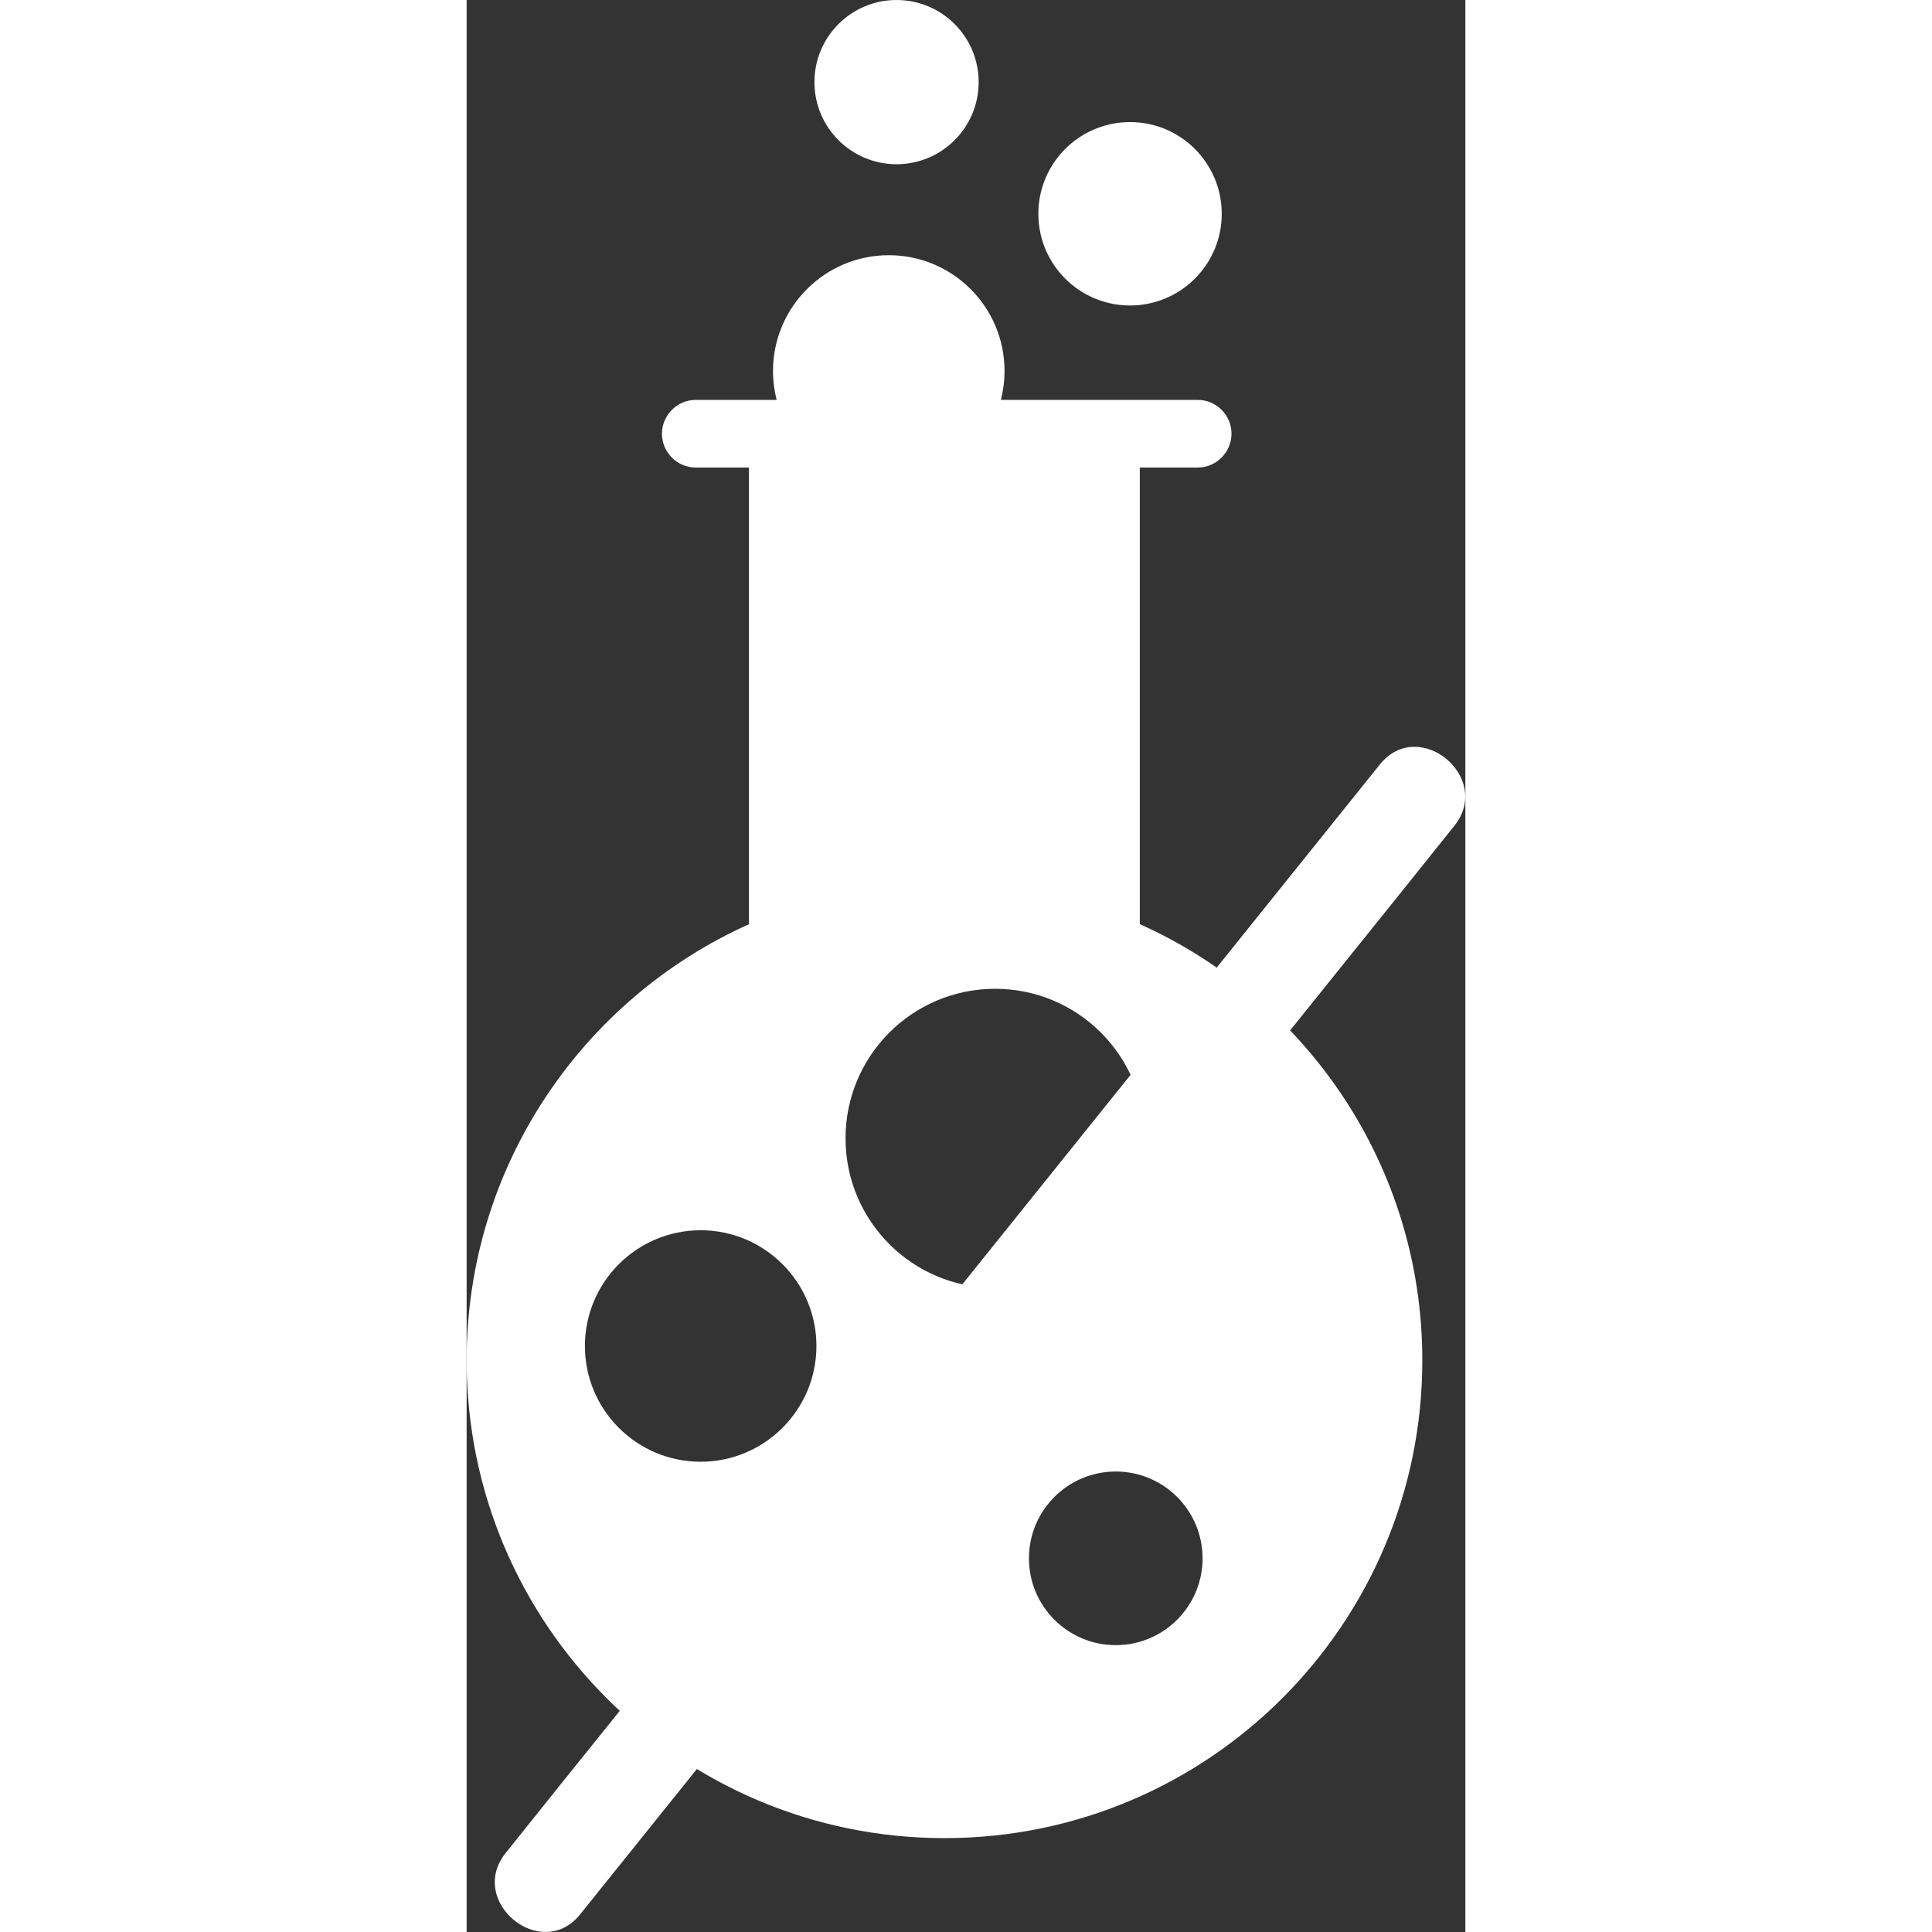
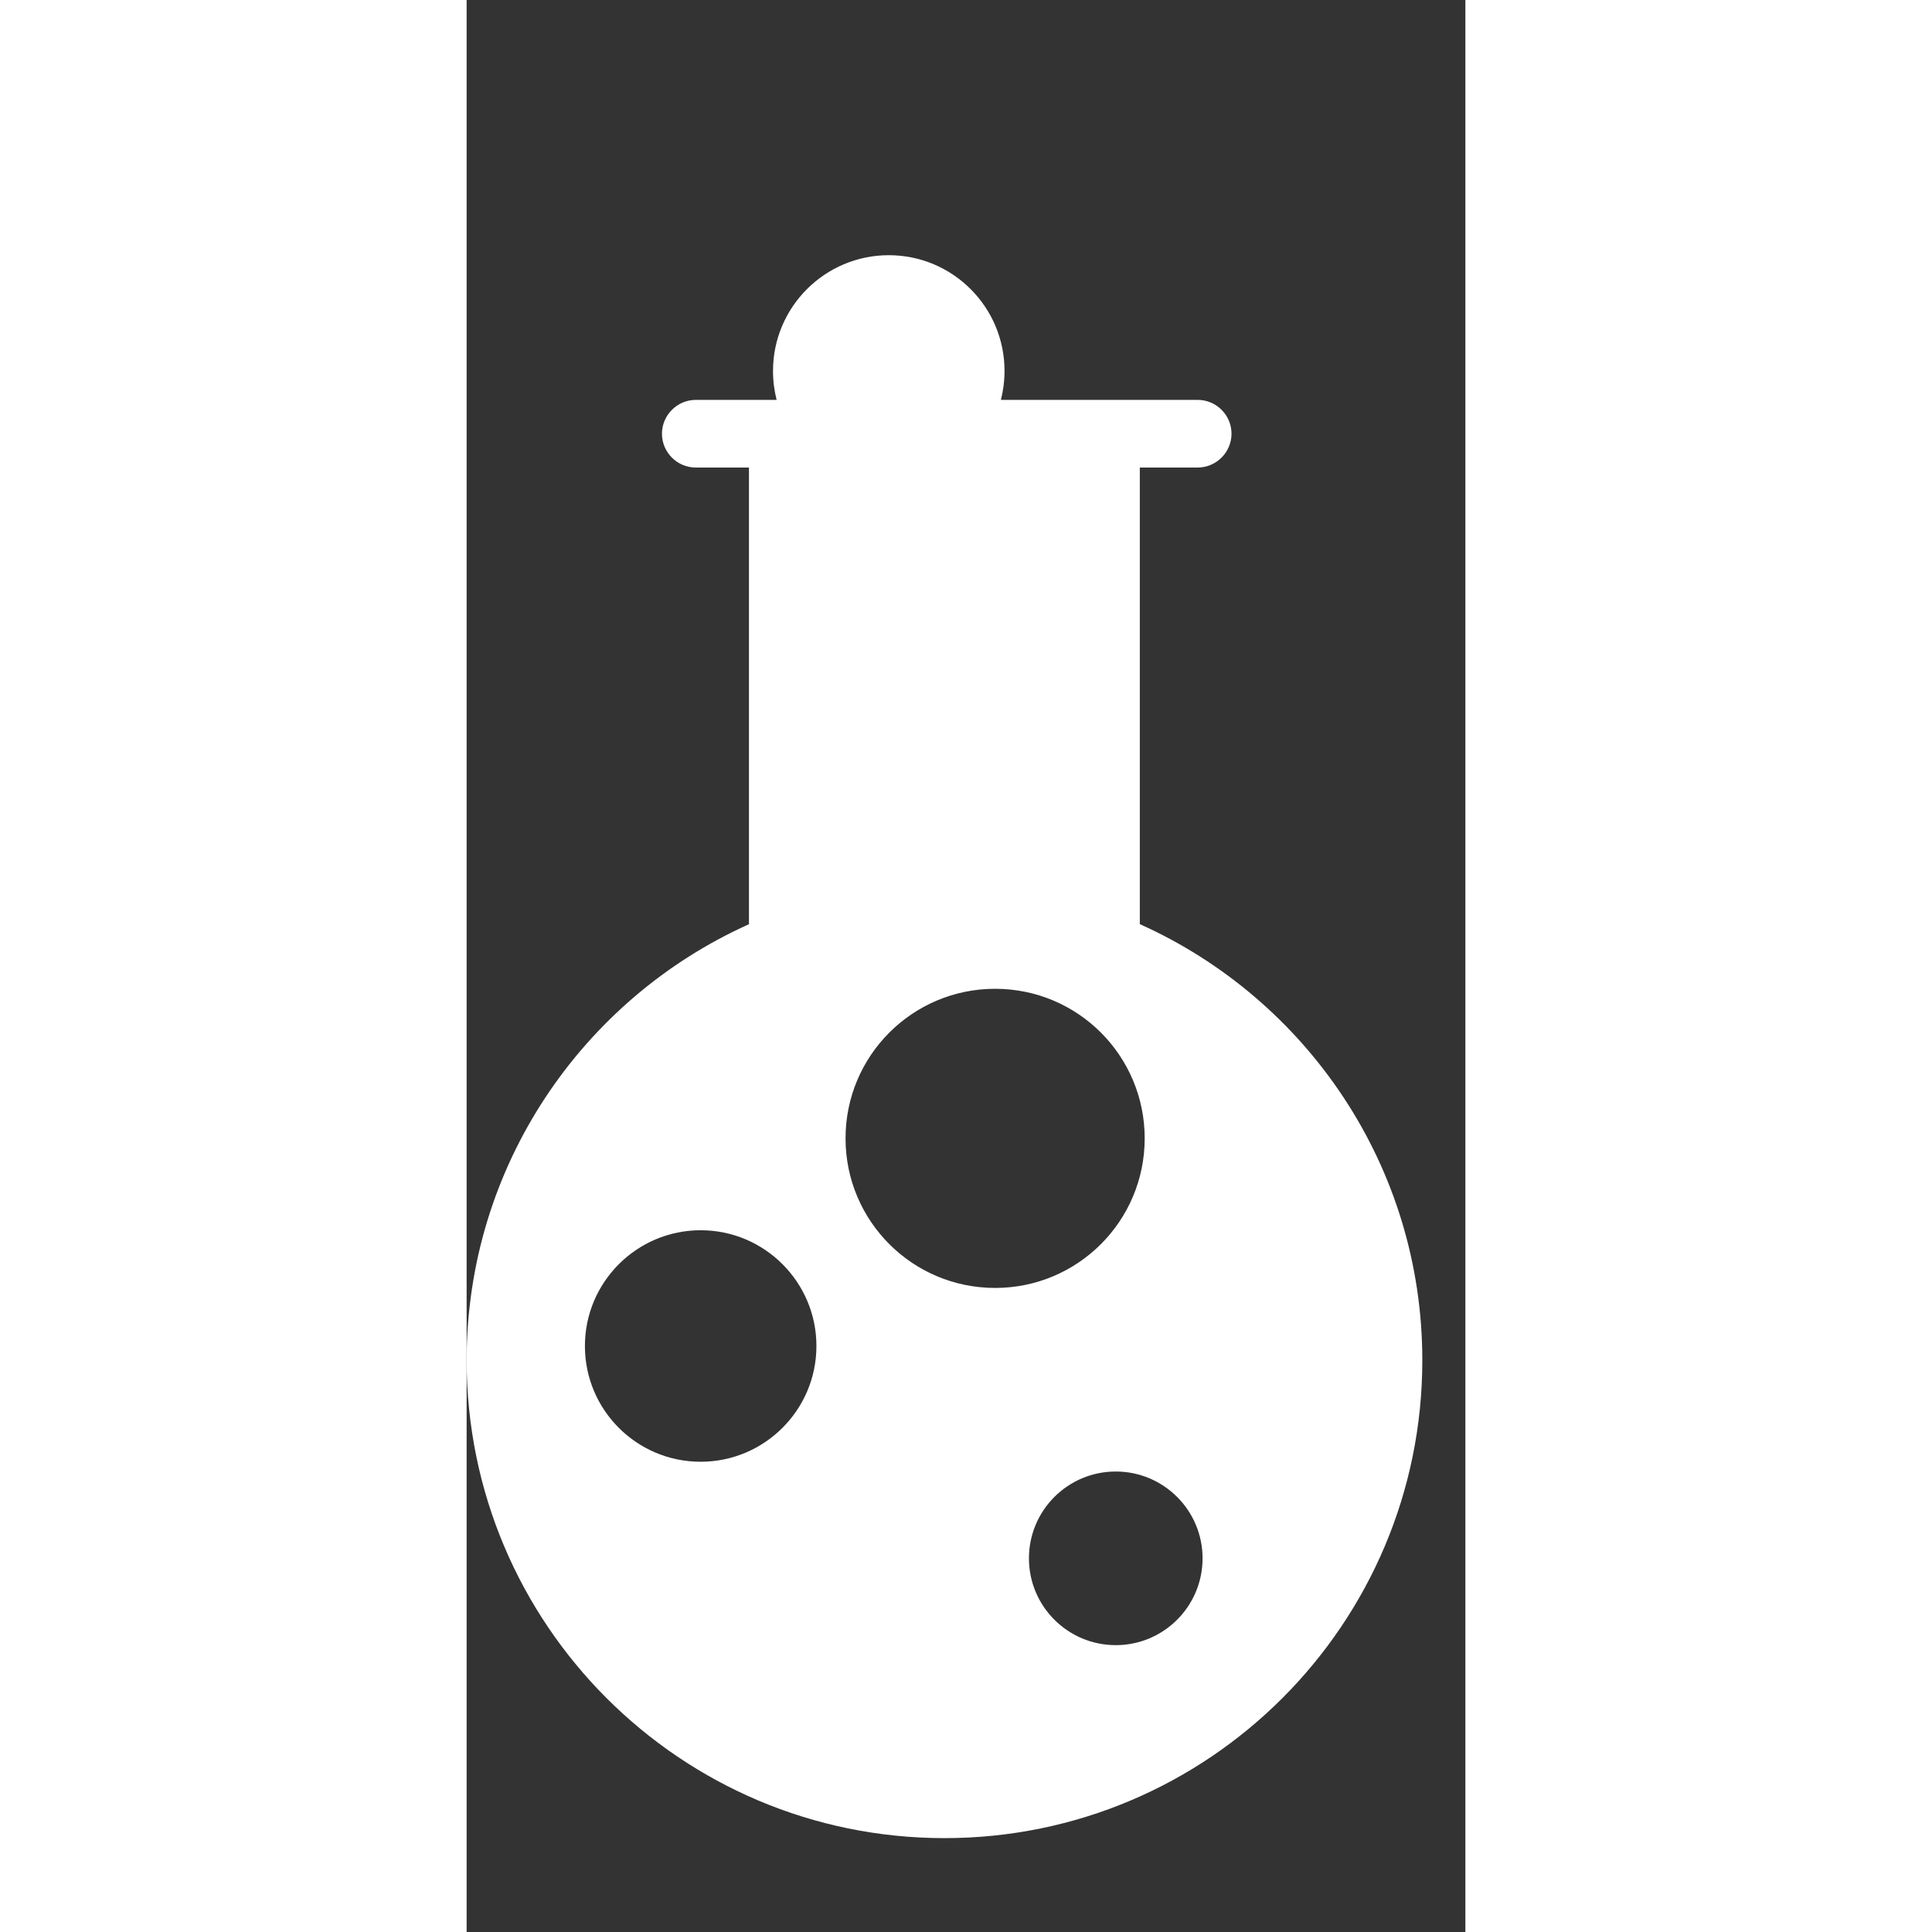
<svg xmlns="http://www.w3.org/2000/svg" id="_Слой_2" data-name="Слой 2" width="100" height="100" viewBox="0 0 55.22 106.82">
  <rect x="0" y="0" width="55.22" height="106.82" fill="#333333" stroke="none" />
  <defs>
    <style>
      .cls-1 {
        fill: #fff;
        stroke-width: 0px;
      }
    </style>
  </defs>
  <g id="_Слой_1-2" data-name="Слой 1">
    <g>
      <g>
        <path class="cls-1" d="M37.22,51.1v-25.25h3.2c.51,0,.98-.21,1.32-.55.34-.34.55-.81.55-1.32,0-1.03-.84-1.87-1.87-1.87h-10.88c.13-.51.2-1.05.2-1.6,0-3.54-2.87-6.4-6.4-6.4s-6.4,2.87-6.4,6.4c0,.56.07,1.09.2,1.6h-4.47c-.51,0-.98.21-1.32.55-.34.34-.55.81-.55,1.32,0,1.03.84,1.87,1.87,1.87h2.94v25.25C6.41,55.23,0,64.48,0,75.21c0,14.59,11.83,26.42,26.42,26.42s26.42-11.83,26.42-26.42c0-10.74-6.41-19.98-15.61-24.11ZM12.94,80.82c-3.54,0-6.4-2.87-6.4-6.4s2.87-6.4,6.4-6.4,6.4,2.87,6.4,6.4-2.87,6.4-6.4,6.4ZM35.89,90.96c-2.65,0-4.8-2.15-4.8-4.8s2.15-4.8,4.8-4.8,4.8,2.15,4.8,4.8-2.15,4.8-4.8,4.8ZM29.22,71.21c-4.57,0-8.27-3.7-8.27-8.27s3.7-8.27,8.27-8.27,8.27,3.7,8.27,8.27-3.7,8.27-8.27,8.27Z" />
-         <circle class="cls-1" cx="36.68" cy="11.82" r="5.07" />
-         <circle class="cls-1" cx="23.77" cy="4.54" r="4.54" />
      </g>
      <g>
        <line class="cls-1" x1="4.22" y1="104.15" x2="52.55" y2="43.97" />
-         <path class="cls-1" d="M6.28,105.84c5.45-6.79,10.91-13.58,16.36-20.37,8.68-10.81,17.36-21.61,26.04-32.42,1.98-2.46,3.96-4.92,5.93-7.39,2.15-2.68-1.97-6.07-4.12-3.39-5.45,6.79-10.91,13.58-16.36,20.37-8.68,10.81-17.36,21.61-26.04,32.42-1.98,2.46-3.96,4.92-5.93,7.39-2.15,2.68,1.97,6.07,4.12,3.39h0Z" />
      </g>
    </g>
  </g>
</svg>